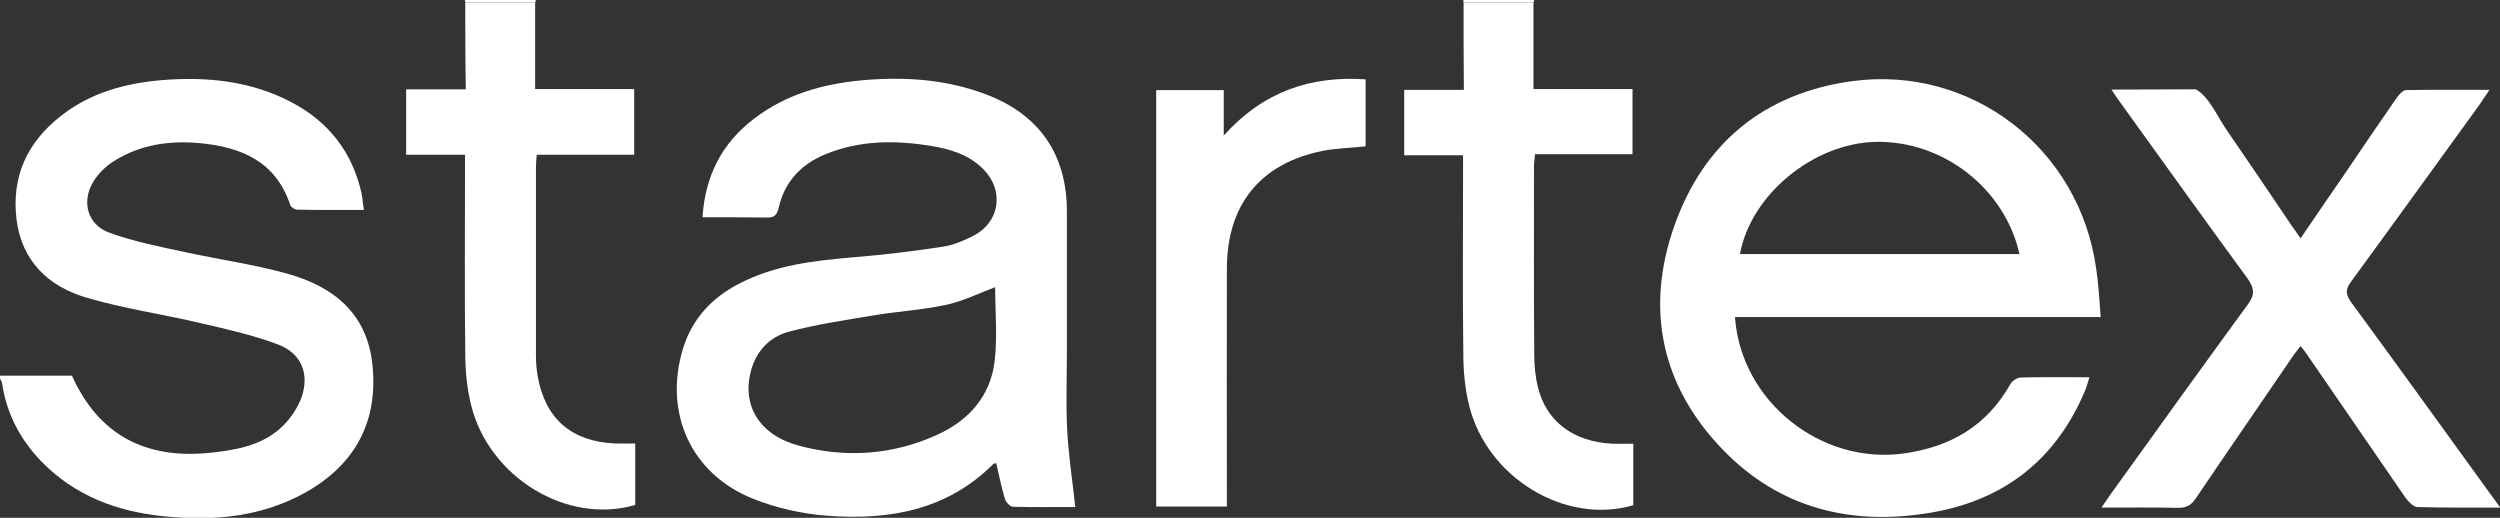
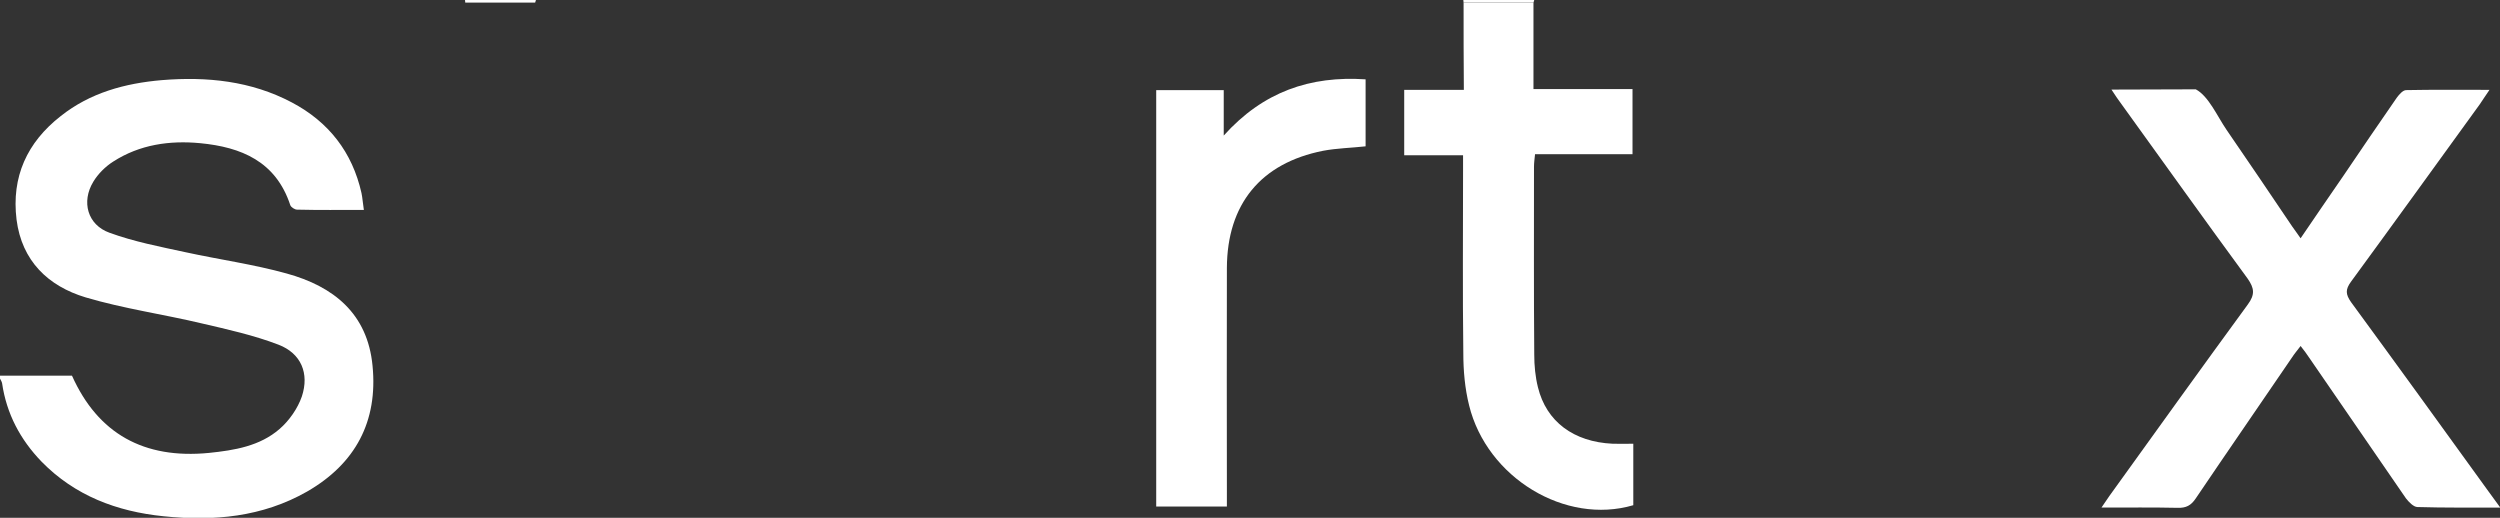
<svg xmlns="http://www.w3.org/2000/svg" version="1.1" id="Layer_1" x="0px" y="0px" viewBox="0 0 951.6 197.1" style="enable-background:new 0 0 951.6 197.1;" xml:space="preserve">
  <rect x="0" y="0" width="951.6" height="197.1" fill="#333333" stroke="none" />
  <style type="text/css">
	.st0{fill:#FFFFFF;}
</style>
  <g id="_x39_CUstE.tif">
    <g>
      <g>
        <path class="st0" d="M0,143c9.1,0,18.3,0,27.4,0c9.9,22.1,27.4,31.8,52.1,29.4c9.8-1,19.4-2.6,26.9-9.1c3.7-3.2,6.9-7.8,8.5-12.4     c2.9-8.8-0.3-16.4-8.9-19.7c-9.4-3.6-19.3-5.8-29.2-8.1c-14.7-3.5-29.7-5.6-44.2-9.9C18.3,108.9,8.3,99.3,6.3,83.6     c-2-16.3,4-29.4,16.8-39.4c11.2-8.9,24.5-12.5,38.5-13.7c17.2-1.4,34,0.3,49.5,8.5c14,7.4,23,18.9,26.5,34.5     c0.4,1.9,0.5,3.9,0.9,6.4c-8.8,0-17.1,0.1-25.4-0.1c-0.9,0-2.3-0.9-2.6-1.7C105,61.4,91.8,56,76.2,54.5c-11.6-1.1-23,0.5-33.1,7     c-3,1.9-5.8,4.7-7.6,7.7c-4.6,7.6-2.2,16.4,6.2,19.4c9.3,3.4,19.2,5.3,28.9,7.4c12.8,2.8,25.9,4.6,38.5,8.1     c17.8,4.9,30.8,15.2,32.7,35.1c2.1,21.2-6.5,37.3-24.9,47.9c-17,9.7-35.6,11.4-54.7,9.4c-17.7-1.8-33.7-7.8-46.4-20.8     c-8.1-8.4-13.3-18.2-15-29.8c-0.1-0.6-0.5-1.2-0.8-1.8C0,143.7,0,143.3,0,143z" />
        <path class="st0" d="M177.1,1c0-0.3-0.1-0.7-0.1-1c9,0,18,0,27,0c-0.1,0.3-0.2,0.7-0.3,1C194.9,1,186,1,177.1,1z" />
        <path class="st0" d="M584,0c-0.1,0.3-0.2,0.7-0.3,1c-8.9,0-17.7,0-26.6,0c0-0.3-0.1-0.7-0.1-1C566,0,575,0,584,0z" />
-         <path class="st0" d="M799.6,120.7c-47,0-93.1,0-139.2,0c2.3,32.2,32.8,56.3,64.3,51.9c17.8-2.5,31.6-10.5,40.6-26.5     c0.7-1.2,2.5-2.3,3.8-2.4c8.5-0.2,16.9-0.1,26.2-0.1c-0.6,2-1,3.6-1.6,5c-11.1,26.4-30.9,41.9-59.1,46.6     c-30.1,5-57.2-1.7-78.8-24c-23.4-24.2-29.6-53.4-18.6-84.9c11.1-31.7,34.2-50.8,67.7-55.4c45.6-6.2,86.7,25.7,93,71.4     C798.8,108.3,799.1,114.2,799.6,120.7z M662.3,96.7c35.7,0,71,0,106.4,0c-5.6-25-29.1-43.2-54.7-42.7     C690.3,54.5,666.4,74.1,662.3,96.7z" />
-         <path class="st0" d="M409.3,193c-7.4,0-15.6,0.1-23.7-0.1c-1.1,0-2.8-1.8-3.1-3c-1.3-4.4-2.2-8.9-3.3-13.6     c-0.3,0.1-0.9,0.1-1.2,0.4c-17.6,17.6-39.8,21.4-63.2,19.6c-9.5-0.7-19.2-2.9-28-6.4c-23.8-9.4-34.3-32.8-26.8-57.3     c3.5-11.3,11-19.3,21.3-24.6c13.8-7.2,28.8-8.8,43.9-10.1c11.3-0.9,22.5-2.3,33.7-4c4-0.6,8-2.3,11.7-4.2     c10-5.2,11.7-17.1,3.8-25.2c-5.4-5.5-12.4-7.7-19.7-8.9c-13.8-2.3-27.5-2.3-40.7,3.2c-9.2,3.8-15.4,10.5-17.6,20.3     c-0.7,2.9-1.8,3.8-4.6,3.7c-8-0.1-15.9-0.1-24.4-0.1c1-15.8,7.4-28.2,19.6-37.5c12-9.2,25.9-13.2,40.8-14.6     c16.3-1.5,32.3-0.5,47.7,5.4c20.2,7.7,30.6,22.9,30.6,44.5c0,17.8,0,35.7,0,53.5c0,9.8-0.4,19.7,0.1,29.5     C406.7,173.2,408.2,182.9,409.3,193z M378.8,109.3c-6.1,2.3-12.1,5.3-18.5,6.7c-9.2,2-18.7,2.5-28.1,4.1     c-10.8,1.8-21.6,3.4-32.1,6.2c-6.9,1.9-12,7-14.1,14.3c-3.9,13.6,3,25.1,18.3,29.1c17.7,4.7,35.4,3.5,52.2-4.1     c12.1-5.4,20.5-14.7,22.1-28.1C379.7,128.1,378.8,118.4,378.8,109.3z" />
        <path class="st0" d="M835.8,34c4.9,2.6,8.2,10.3,11.7,15.4c8.4,12.2,16.7,24.5,25,36.8c0.9,1.3,1.9,2.6,3.2,4.5     c5.6-8.2,10.9-16,16.3-23.8c6.7-9.9,13.5-19.9,20.3-29.7c0.9-1.2,2.3-2.9,3.6-2.9c10.3-0.2,20.5-0.1,31.7-0.1     c-1.6,2.3-2.6,3.9-3.7,5.5c-16.3,22.5-32.6,45.1-49,67.5c-2.2,3-2.1,4.8,0,7.8c17.3,23.6,34.5,47.4,51.7,71.2c1.5,2,2.9,4,5.1,7     c-11.2,0-21.3,0.1-31.5-0.2c-1.5,0-3.3-1.9-4.4-3.3c-12.3-17.8-24.5-35.7-36.8-53.5c-0.9-1.4-1.9-2.7-3.3-4.5     c-1.3,1.7-2.4,3-3.3,4.4c-12.2,17.9-24.5,35.7-36.6,53.6c-1.8,2.7-3.7,3.7-6.9,3.6c-9.3-0.2-18.7-0.1-29-0.1     c1.2-1.8,2.1-3.1,3-4.4c17.5-24.3,35-48.7,52.7-72.9c2.8-3.8,2.5-6.2-0.1-9.9c-16.3-22.2-32.2-44.5-48.3-66.8     c-1-1.3-1.9-2.7-3.5-5.1" />
-         <path class="st0" d="M177.1,1c8.9,0,17.7,0,26.6,0c0,10.8,0,21.6,0,32.9c12.9,0,25.1,0,37.7,0c0,8.6,0,16.6,0,25     c-12.4,0-24.5,0-37.1,0c-0.1,1.7-0.3,3.2-0.3,4.6c0,23.8,0,47.7,0,71.5c0,2.8,0.2,5.7,0.7,8.4c2.9,16,12.8,24.6,29.2,25.4     c2.5,0.1,5,0,7.9,0c0,8,0,15.7,0,23.4c-25.8,7.6-55.7-10.4-62.5-38.1c-1.6-6.4-2.2-13.2-2.2-19.8c-0.3-23.2-0.1-46.3-0.1-69.5     c0-1.8,0-3.6,0-5.9c-7.7,0-14.9,0-22.4,0c0-8.5,0-16.4,0-24.9c7.2,0,14.4,0,22.7,0C177.1,22.9,177.1,11.9,177.1,1z" />
        <path class="st0" d="M557.1,1c8.9,0,17.7,0,26.6,0c0,10.8,0,21.6,0,32.9c12.9,0,25.1,0,37.7,0c0,8.4,0,16.4,0,24.8     c-12.2,0-24.4,0-37.1,0c-0.2,1.9-0.4,3.4-0.4,4.8c0,23.8-0.1,47.7,0.1,71.5c0,4.1,0.4,8.4,1.4,12.4c3.2,13.1,13.6,20.8,28.4,21.5     c2.5,0.1,5,0,7.9,0c0,8,0,15.7,0,23.4c-25.8,7.6-55.7-10.4-62.5-38c-1.6-6.4-2.2-13.2-2.2-19.8c-0.3-23.2-0.1-46.3-0.1-69.5     c0-1.8,0-3.6,0-5.9c-7.7,0-14.9,0-22.4,0c0-8.5,0-16.4,0-24.9c7.2,0,14.4,0,22.7,0C557.1,22.9,557.1,11.9,557.1,1z" />
        <path class="st0" d="M467,192.8c-9.3,0-17.9,0-26.9,0c0-52.9,0-105.5,0-158.5c8.5,0,16.9,0,25.7,0c0,5.3,0,10.6,0,17.3     c15-16.7,32.9-22.8,54-21.4c0,8.7,0,17,0,25.5c-5.4,0.6-10.9,0.7-16.2,1.7c-23.7,4.7-36.5,20.3-36.6,44.6     c-0.1,28.3,0,56.6,0,84.9C467,188.8,467,190.6,467,192.8z" />
      </g>
    </g>
  </g>
</svg>